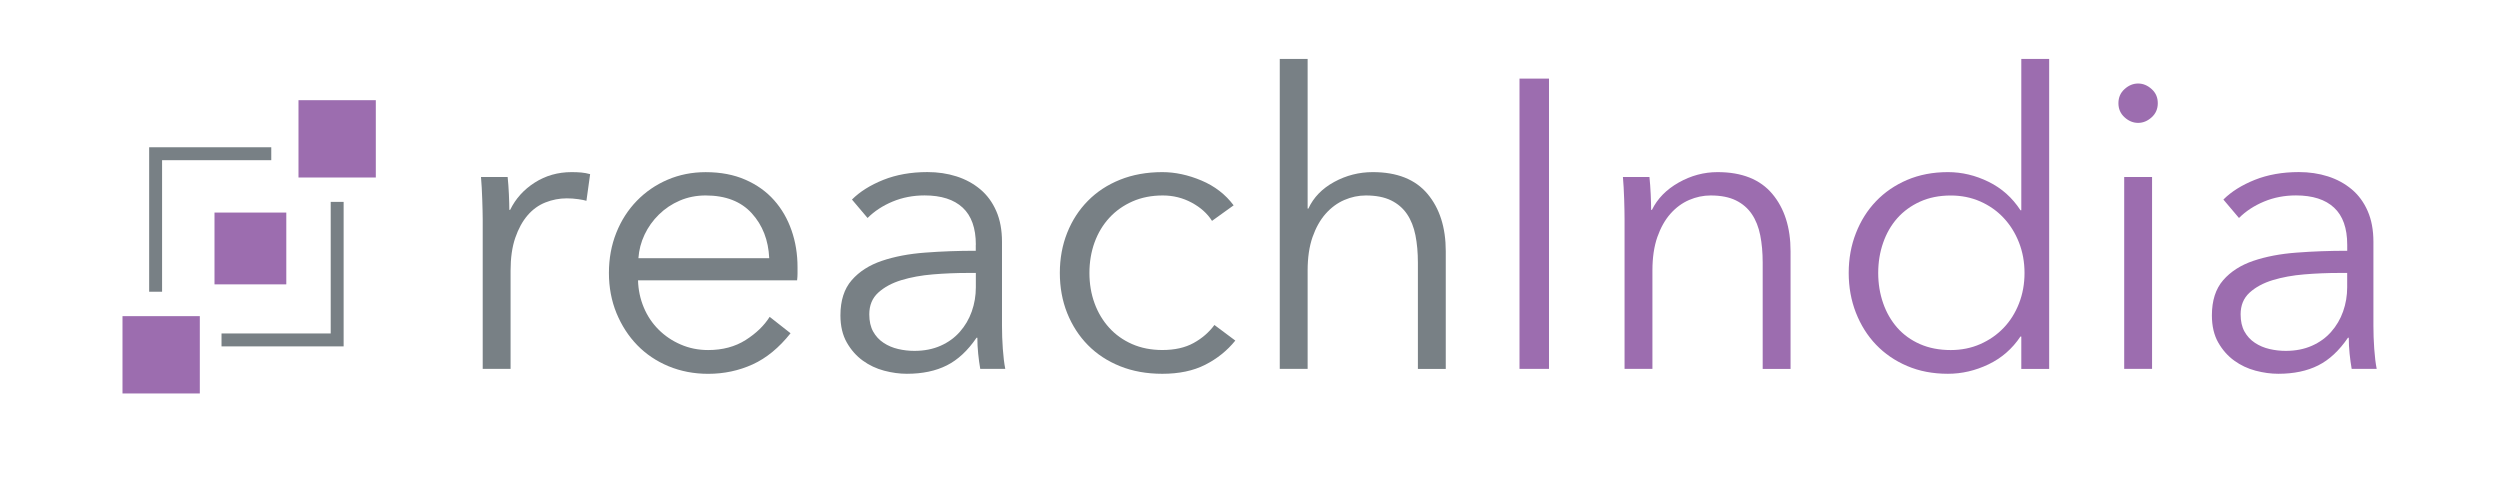
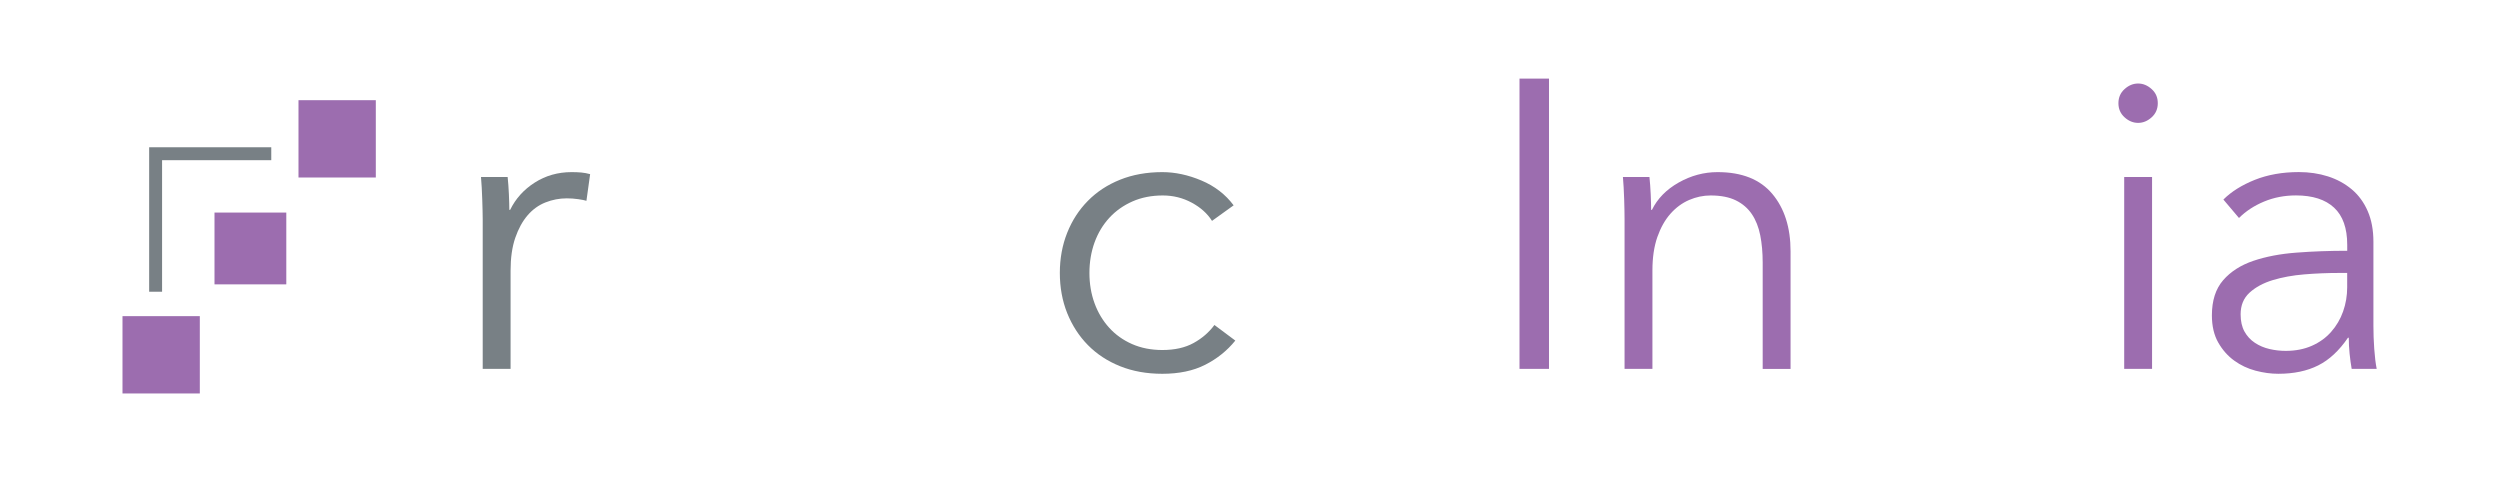
<svg xmlns="http://www.w3.org/2000/svg" xml:space="preserve" style="enable-background:new 0 0 580.42 114.89;" viewBox="0 0 580.42 114.89" y="0px" x="0px" version="1.1">
  <style type="text/css">
	.st0{fill:#9C6DAF;}
	.st1{fill:none;stroke:#788085;stroke-width:3;stroke-miterlimit:10;}
	.st2{fill:#788085;}
</style>
  <g id="Layer_1">
    <g>
      <g>
        <g>
          <rect height="17.95" width="17.95" class="st0" y="73.4" x="28.44" />
          <rect height="16.67" width="16.67" class="st0" y="49.35" x="49.8" />
          <rect height="17.95" width="17.95" class="st0" y="23.26" x="69.3" />
          <polyline points="36.13,67.73 36.13,35.69 62.98,35.69" class="st1" />
-           <polyline points="78.28,46.87 78.28,78.92 51.43,78.92" class="st1" />
        </g>
      </g>
    </g>
    <g>
      <path d="M111.96,46.24c-0.06-1.9-0.16-3.62-0.29-5.14h6.19c0.13,1.21,0.22,2.54,0.29,4c0.06,1.46,0.1,2.67,0.1,3.62    h0.19c1.27-2.6,3.17-4.71,5.71-6.33c2.54-1.62,5.39-2.43,8.57-2.43c0.82,0,1.57,0.03,2.24,0.09c0.67,0.06,1.35,0.19,2.05,0.38    l-0.86,6.19c-0.38-0.13-1.02-0.25-1.9-0.38c-0.89-0.13-1.78-0.19-2.67-0.19c-1.71,0-3.36,0.32-4.95,0.95    c-1.59,0.63-2.97,1.63-4.14,2.99c-1.17,1.36-2.13,3.1-2.86,5.22c-0.73,2.12-1.09,4.67-1.09,7.64v22.79h-6.47V50.9    C112.06,49.7,112.03,48.14,111.96,46.24z" class="st2" />
-       <path d="M185.16,62.04c0,0.44,0,0.92,0,1.43s-0.03,1.05-0.1,1.62h-36.93c0.06,2.22,0.51,4.32,1.33,6.28    c0.82,1.97,1.97,3.68,3.43,5.14c1.46,1.46,3.17,2.62,5.14,3.47c1.97,0.86,4.09,1.29,6.38,1.29c3.36,0,6.27-0.78,8.71-2.33    c2.44-1.55,4.3-3.35,5.57-5.38l4.85,3.81c-2.67,3.36-5.6,5.77-8.8,7.23c-3.21,1.46-6.65,2.19-10.33,2.19    c-3.3,0-6.36-0.59-9.19-1.76c-2.82-1.17-5.25-2.81-7.28-4.9c-2.03-2.09-3.63-4.57-4.81-7.42c-1.17-2.86-1.76-5.97-1.76-9.33    c0-3.36,0.57-6.47,1.71-9.33c1.14-2.86,2.73-5.33,4.76-7.42c2.03-2.09,4.41-3.73,7.14-4.9c2.73-1.17,5.68-1.76,8.85-1.76    c3.49,0,6.57,0.59,9.23,1.76c2.67,1.17,4.89,2.76,6.66,4.76c1.78,2,3.12,4.33,4.05,7C184.7,56.14,185.16,58.99,185.16,62.04z     M178.59,59.94c-0.19-4.19-1.54-7.66-4.05-10.42c-2.51-2.76-6.08-4.14-10.71-4.14c-2.16,0-4.16,0.4-6,1.19    c-1.84,0.79-3.46,1.87-4.85,3.24c-1.4,1.37-2.51,2.92-3.33,4.66c-0.83,1.75-1.3,3.57-1.43,5.47H178.59z" class="st2" />
-       <path d="M226.56,56.81c0-3.84-1.02-6.71-3.05-8.6c-2.03-1.89-4.98-2.84-8.85-2.84c-2.67,0-5.14,0.48-7.43,1.43    c-2.28,0.95-4.22,2.22-5.81,3.81l-3.62-4.28c1.84-1.84,4.27-3.36,7.28-4.57c3.01-1.2,6.42-1.81,10.23-1.81    c2.41,0,4.66,0.33,6.76,1c2.09,0.67,3.93,1.67,5.52,3c1.59,1.33,2.82,3.01,3.71,5.05c0.89,2.03,1.33,4.41,1.33,7.14v19.51    c0,1.71,0.06,3.49,0.19,5.33c0.13,1.84,0.32,3.39,0.57,4.66h-5.81c-0.19-1.08-0.35-2.25-0.48-3.52c-0.13-1.27-0.19-2.5-0.19-3.71    h-0.19c-2.03,2.98-4.33,5.13-6.9,6.42c-2.57,1.3-5.66,1.95-9.28,1.95c-1.71,0-3.47-0.24-5.28-0.72c-1.81-0.48-3.46-1.26-4.95-2.34    c-1.49-1.08-2.73-2.48-3.71-4.2c-0.98-1.72-1.48-3.82-1.48-6.3c0-3.44,0.87-6.16,2.62-8.17c1.74-2,4.08-3.5,7-4.49    c2.92-0.99,6.27-1.63,10.04-1.91c3.77-0.29,7.69-0.43,11.76-0.43V56.81z M224.66,63.37c-2.67,0-5.35,0.11-8.04,0.33    c-2.7,0.22-5.14,0.67-7.33,1.33c-2.19,0.67-3.98,1.63-5.38,2.9c-1.4,1.27-2.09,2.95-2.09,5.05c0,1.59,0.3,2.92,0.9,4    c0.6,1.08,1.41,1.95,2.43,2.62c1.01,0.67,2.14,1.14,3.38,1.43c1.24,0.29,2.49,0.43,3.76,0.43c2.29,0,4.31-0.4,6.09-1.19    c1.78-0.79,3.27-1.87,4.47-3.24c1.2-1.36,2.13-2.93,2.76-4.71c0.63-1.78,0.95-3.65,0.95-5.62v-3.33H224.66z" class="st2" />
      <path d="M281.39,51.28c-1.08-1.71-2.65-3.12-4.71-4.23c-2.06-1.11-4.3-1.67-6.71-1.67c-2.6,0-4.95,0.46-7.04,1.38    c-2.09,0.92-3.89,2.19-5.38,3.81c-1.49,1.62-2.63,3.52-3.43,5.71c-0.79,2.19-1.19,4.55-1.19,7.09c0,2.54,0.4,4.89,1.19,7.04    c0.79,2.16,1.92,4.05,3.38,5.66c1.46,1.62,3.24,2.89,5.33,3.81c2.09,0.92,4.44,1.38,7.04,1.38c2.86,0,5.27-0.54,7.23-1.62    c1.97-1.08,3.58-2.47,4.85-4.19l4.85,3.62c-1.9,2.35-4.24,4.22-7,5.62c-2.76,1.4-6.08,2.09-9.95,2.09c-3.62,0-6.89-0.59-9.8-1.76    c-2.92-1.17-5.41-2.81-7.47-4.9c-2.06-2.09-3.66-4.57-4.81-7.42c-1.14-2.86-1.71-5.97-1.71-9.33c0-3.36,0.57-6.47,1.71-9.33    c1.14-2.86,2.74-5.33,4.81-7.42c2.06-2.09,4.55-3.73,7.47-4.9c2.92-1.17,6.19-1.76,9.8-1.76c2.98,0,6.01,0.65,9.09,1.95    c3.08,1.3,5.57,3.22,7.47,5.76L281.39,51.28z" class="st2" />
-       <path d="M303.76,48.43c1.2-2.6,3.2-4.66,6-6.19c2.79-1.52,5.77-2.28,8.95-2.28c5.65,0,9.88,1.68,12.71,5.05    c2.82,3.36,4.24,7.8,4.24,13.32v27.32h-6.47V60.99c0-2.35-0.19-4.47-0.57-6.38c-0.38-1.9-1.03-3.54-1.95-4.9    c-0.92-1.36-2.16-2.43-3.71-3.19c-1.56-0.76-3.51-1.14-5.85-1.14c-1.71,0-3.38,0.35-5,1.05c-1.62,0.7-3.06,1.76-4.33,3.19    c-1.27,1.43-2.28,3.24-3.05,5.42c-0.76,2.19-1.14,4.78-1.14,7.76v22.84h-6.47V13.69h6.47v34.74H303.76z" class="st2" />
      <path d="M359.63,85.64h-6.85V18.25h6.85V85.64z" class="st0" />
      <path d="M382.95,41.1c0.13,1.21,0.22,2.54,0.29,4c0.06,1.46,0.1,2.67,0.1,3.62h0.19c1.27-2.6,3.33-4.71,6.19-6.33    c2.86-1.62,5.87-2.43,9.04-2.43c5.65,0,9.88,1.68,12.71,5.05c2.82,3.36,4.24,7.8,4.24,13.32v27.32h-6.47V60.99    c0-2.35-0.19-4.47-0.57-6.38c-0.38-1.9-1.03-3.54-1.95-4.9c-0.92-1.36-2.16-2.43-3.71-3.19s-3.51-1.14-5.85-1.14    c-1.71,0-3.38,0.35-5,1.05c-1.62,0.7-3.06,1.76-4.33,3.19c-1.27,1.43-2.28,3.24-3.05,5.42c-0.76,2.19-1.14,4.78-1.14,7.76v22.84    h-6.47V50.9c0-1.21-0.03-2.76-0.09-4.66c-0.06-1.9-0.16-3.62-0.29-5.14H382.95z" class="st0" />
-       <path d="M469.09,78.12c-1.9,2.86-4.38,5.01-7.42,6.47c-3.05,1.46-6.19,2.19-9.42,2.19c-3.49,0-6.65-0.6-9.47-1.81    c-2.82-1.2-5.23-2.86-7.23-4.95c-2-2.09-3.55-4.57-4.67-7.42c-1.11-2.85-1.67-5.93-1.67-9.23c0-3.3,0.55-6.38,1.67-9.23    c1.11-2.86,2.67-5.33,4.67-7.42c2-2.09,4.41-3.74,7.23-4.95c2.82-1.2,5.98-1.81,9.47-1.81c3.24,0,6.38,0.75,9.42,2.24    c3.05,1.49,5.52,3.7,7.42,6.61h0.19V13.69h6.47v71.96h-6.47v-7.52H469.09z M436.06,63.37c0,2.47,0.38,4.81,1.14,7    s1.86,4.09,3.28,5.71c1.43,1.62,3.19,2.89,5.28,3.81c2.09,0.92,4.47,1.38,7.14,1.38c2.47,0,4.76-0.46,6.85-1.38    c2.09-0.92,3.9-2.17,5.42-3.76c1.52-1.58,2.71-3.47,3.57-5.66c0.86-2.19,1.29-4.55,1.29-7.09c0-2.54-0.43-4.9-1.29-7.09    c-0.86-2.19-2.05-4.09-3.57-5.71c-1.52-1.62-3.33-2.89-5.42-3.81c-2.09-0.92-4.38-1.38-6.85-1.38c-2.67,0-5.05,0.48-7.14,1.43    c-2.09,0.95-3.85,2.24-5.28,3.85c-1.43,1.62-2.52,3.52-3.28,5.71C436.44,58.56,436.06,60.9,436.06,63.37z" class="st0" />
      <path d="M500.97,23.96c0,1.33-0.48,2.43-1.43,3.28c-0.95,0.86-2,1.29-3.14,1.29s-2.19-0.43-3.14-1.29    c-0.95-0.86-1.43-1.95-1.43-3.28c0-1.33,0.48-2.43,1.43-3.28c0.95-0.86,2-1.29,3.14-1.29s2.19,0.43,3.14,1.29    C500.5,21.54,500.97,22.63,500.97,23.96z M499.64,85.64h-6.47V41.1h6.47V85.64z" class="st0" />
      <path d="M544.95,56.81c0-3.84-1.02-6.71-3.05-8.6c-2.03-1.89-4.98-2.84-8.85-2.84c-2.67,0-5.14,0.48-7.42,1.43    c-2.28,0.95-4.22,2.22-5.81,3.81l-3.62-4.28c1.84-1.84,4.27-3.36,7.28-4.57c3.01-1.2,6.42-1.81,10.23-1.81    c2.41,0,4.66,0.33,6.76,1c2.09,0.67,3.93,1.67,5.52,3c1.59,1.33,2.82,3.01,3.71,5.05c0.89,2.03,1.33,4.41,1.33,7.14v19.51    c0,1.71,0.06,3.49,0.19,5.33c0.13,1.84,0.32,3.39,0.57,4.66h-5.81c-0.19-1.08-0.35-2.25-0.48-3.52c-0.13-1.27-0.19-2.5-0.19-3.71    h-0.19c-2.03,2.98-4.33,5.13-6.9,6.42c-2.57,1.3-5.66,1.95-9.28,1.95c-1.71,0-3.47-0.24-5.28-0.72c-1.81-0.48-3.46-1.26-4.95-2.34    c-1.49-1.08-2.73-2.48-3.71-4.2c-0.98-1.72-1.47-3.82-1.47-6.3c0-3.44,0.87-6.16,2.62-8.17c1.74-2,4.08-3.5,7-4.49    c2.92-0.99,6.27-1.63,10.04-1.91c3.77-0.29,7.69-0.43,11.76-0.43V56.81z M543.04,63.37c-2.67,0-5.35,0.11-8.04,0.33    c-2.7,0.22-5.14,0.67-7.33,1.33c-2.19,0.67-3.98,1.63-5.38,2.9c-1.4,1.27-2.09,2.95-2.09,5.05c0,1.59,0.3,2.92,0.9,4    c0.6,1.08,1.41,1.95,2.43,2.62c1.01,0.67,2.14,1.14,3.38,1.43c1.24,0.29,2.49,0.43,3.76,0.43c2.29,0,4.31-0.4,6.09-1.19    c1.78-0.79,3.27-1.87,4.47-3.24c1.2-1.36,2.13-2.93,2.76-4.71c0.63-1.78,0.95-3.65,0.95-5.62v-3.33H543.04z" class="st0" />
    </g>
  </g>
  <g id="Layer_2">
</g>
</svg>